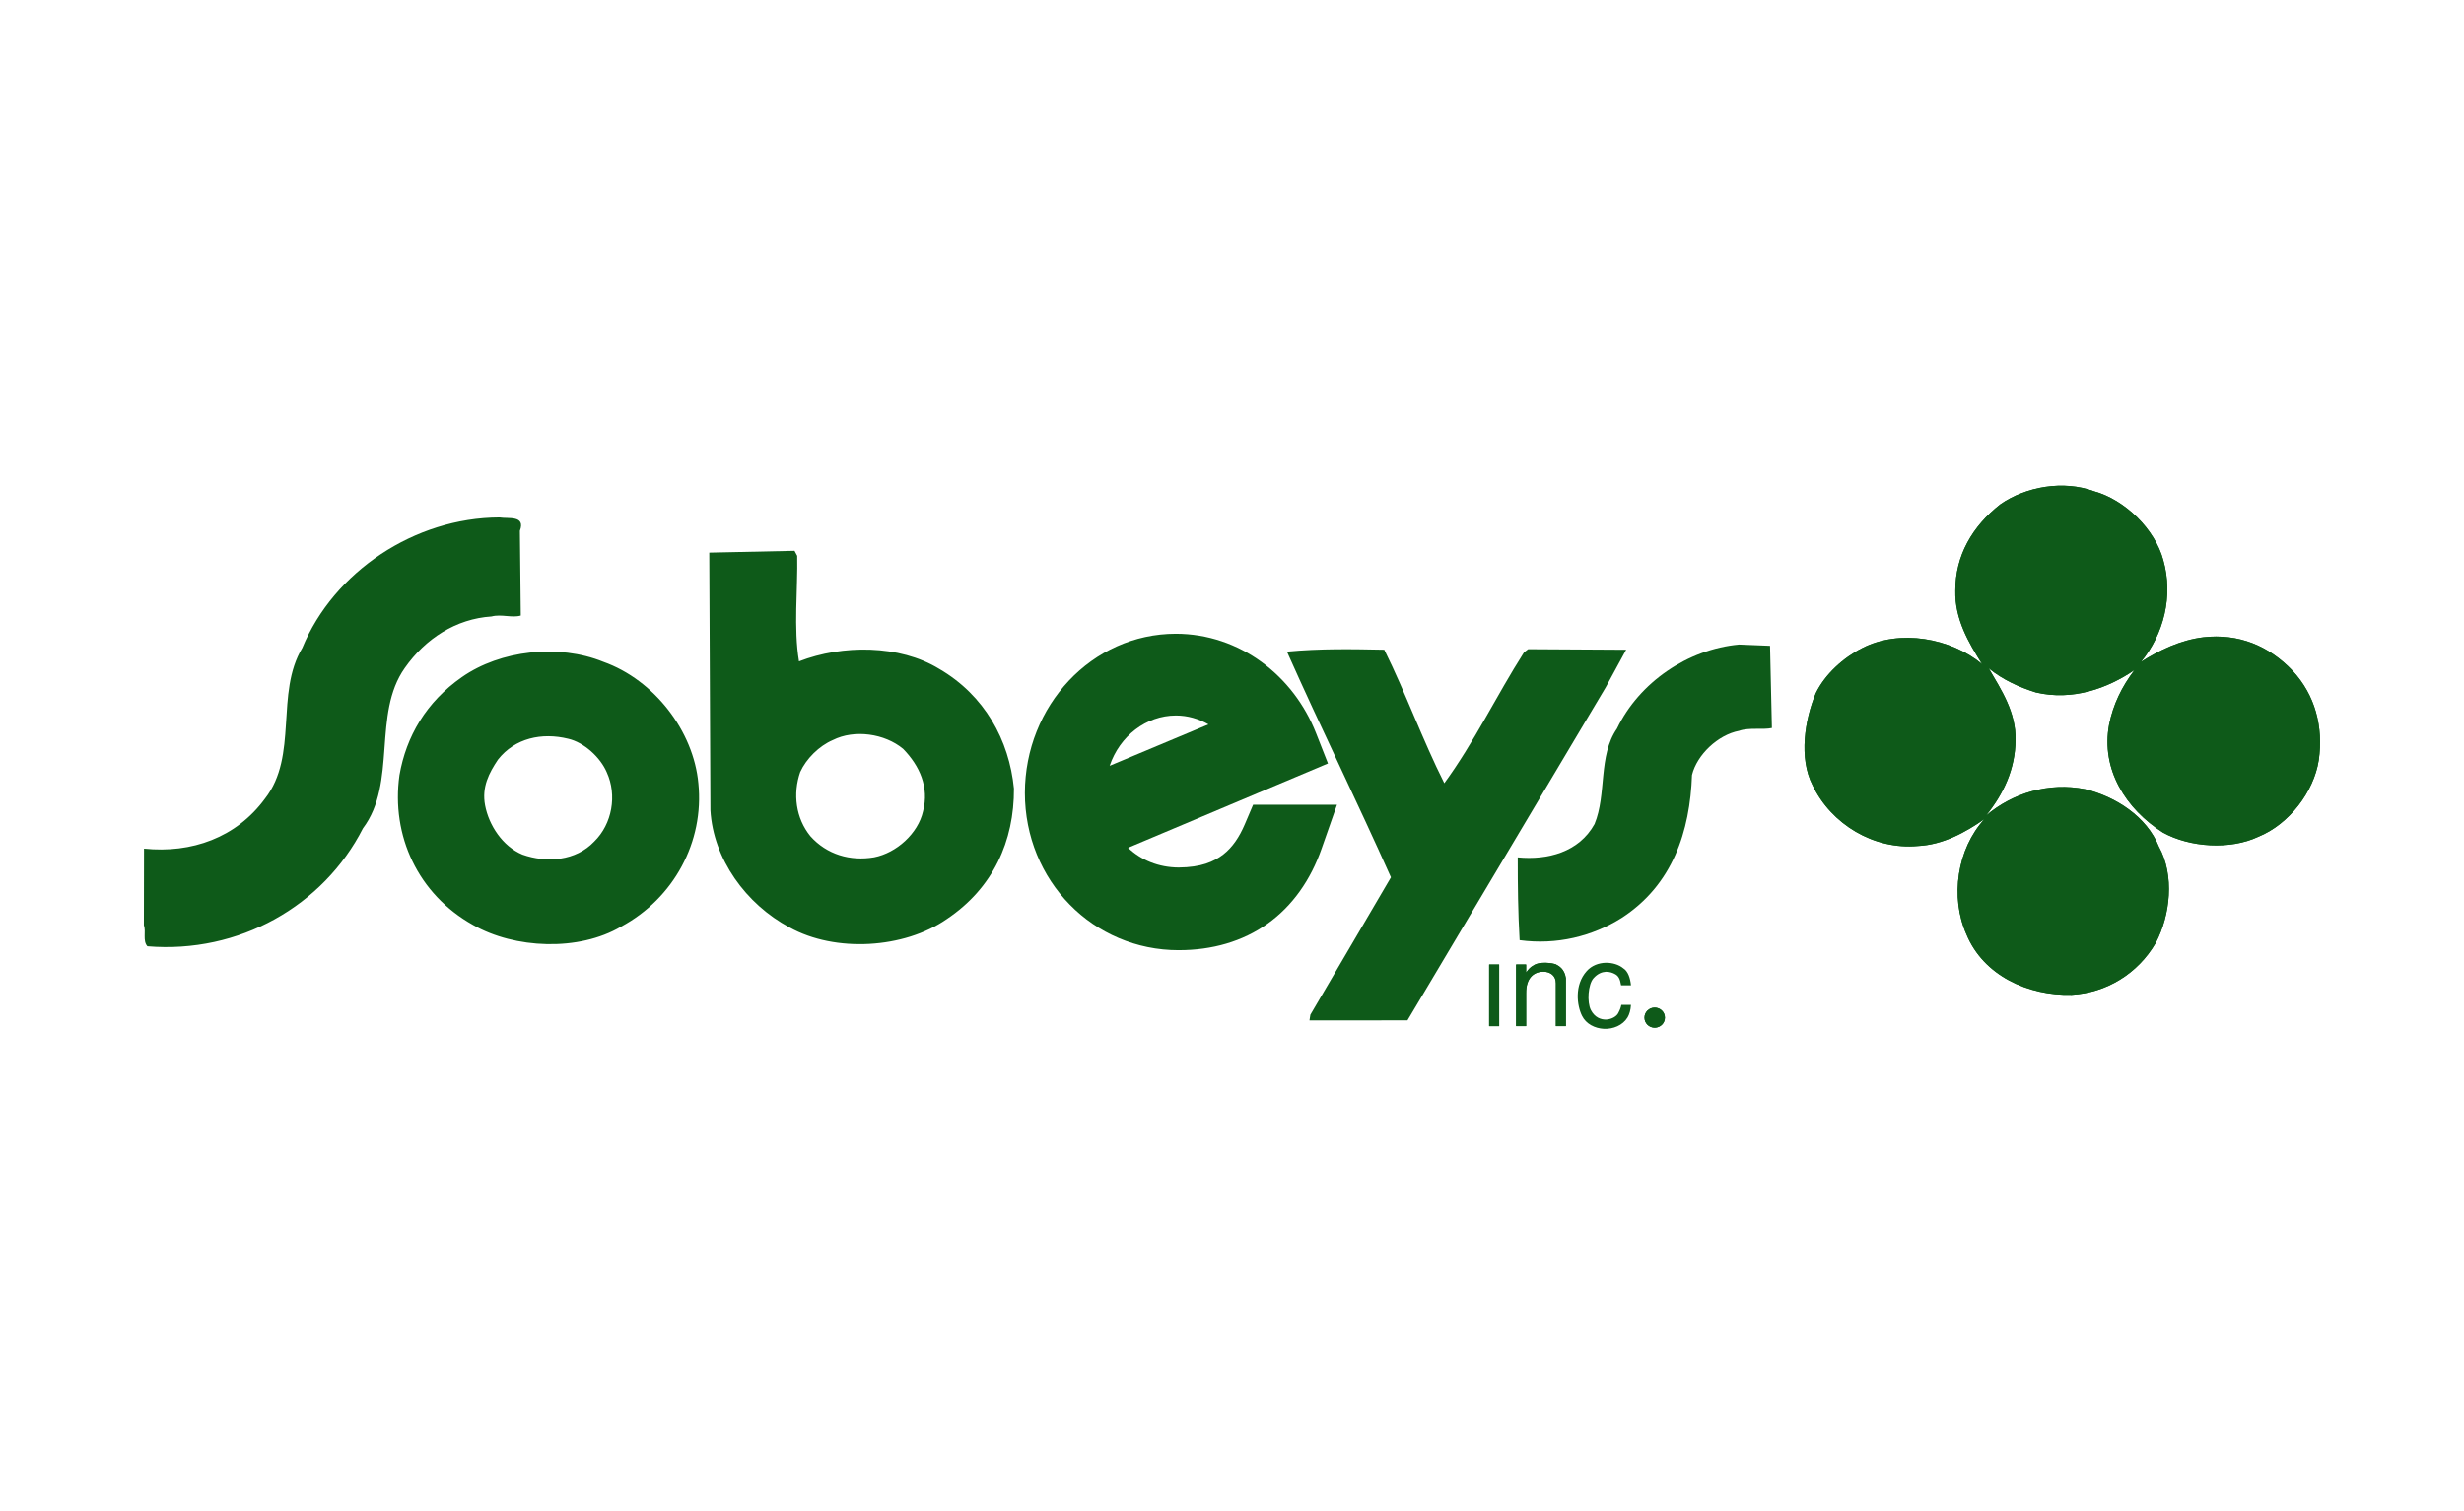
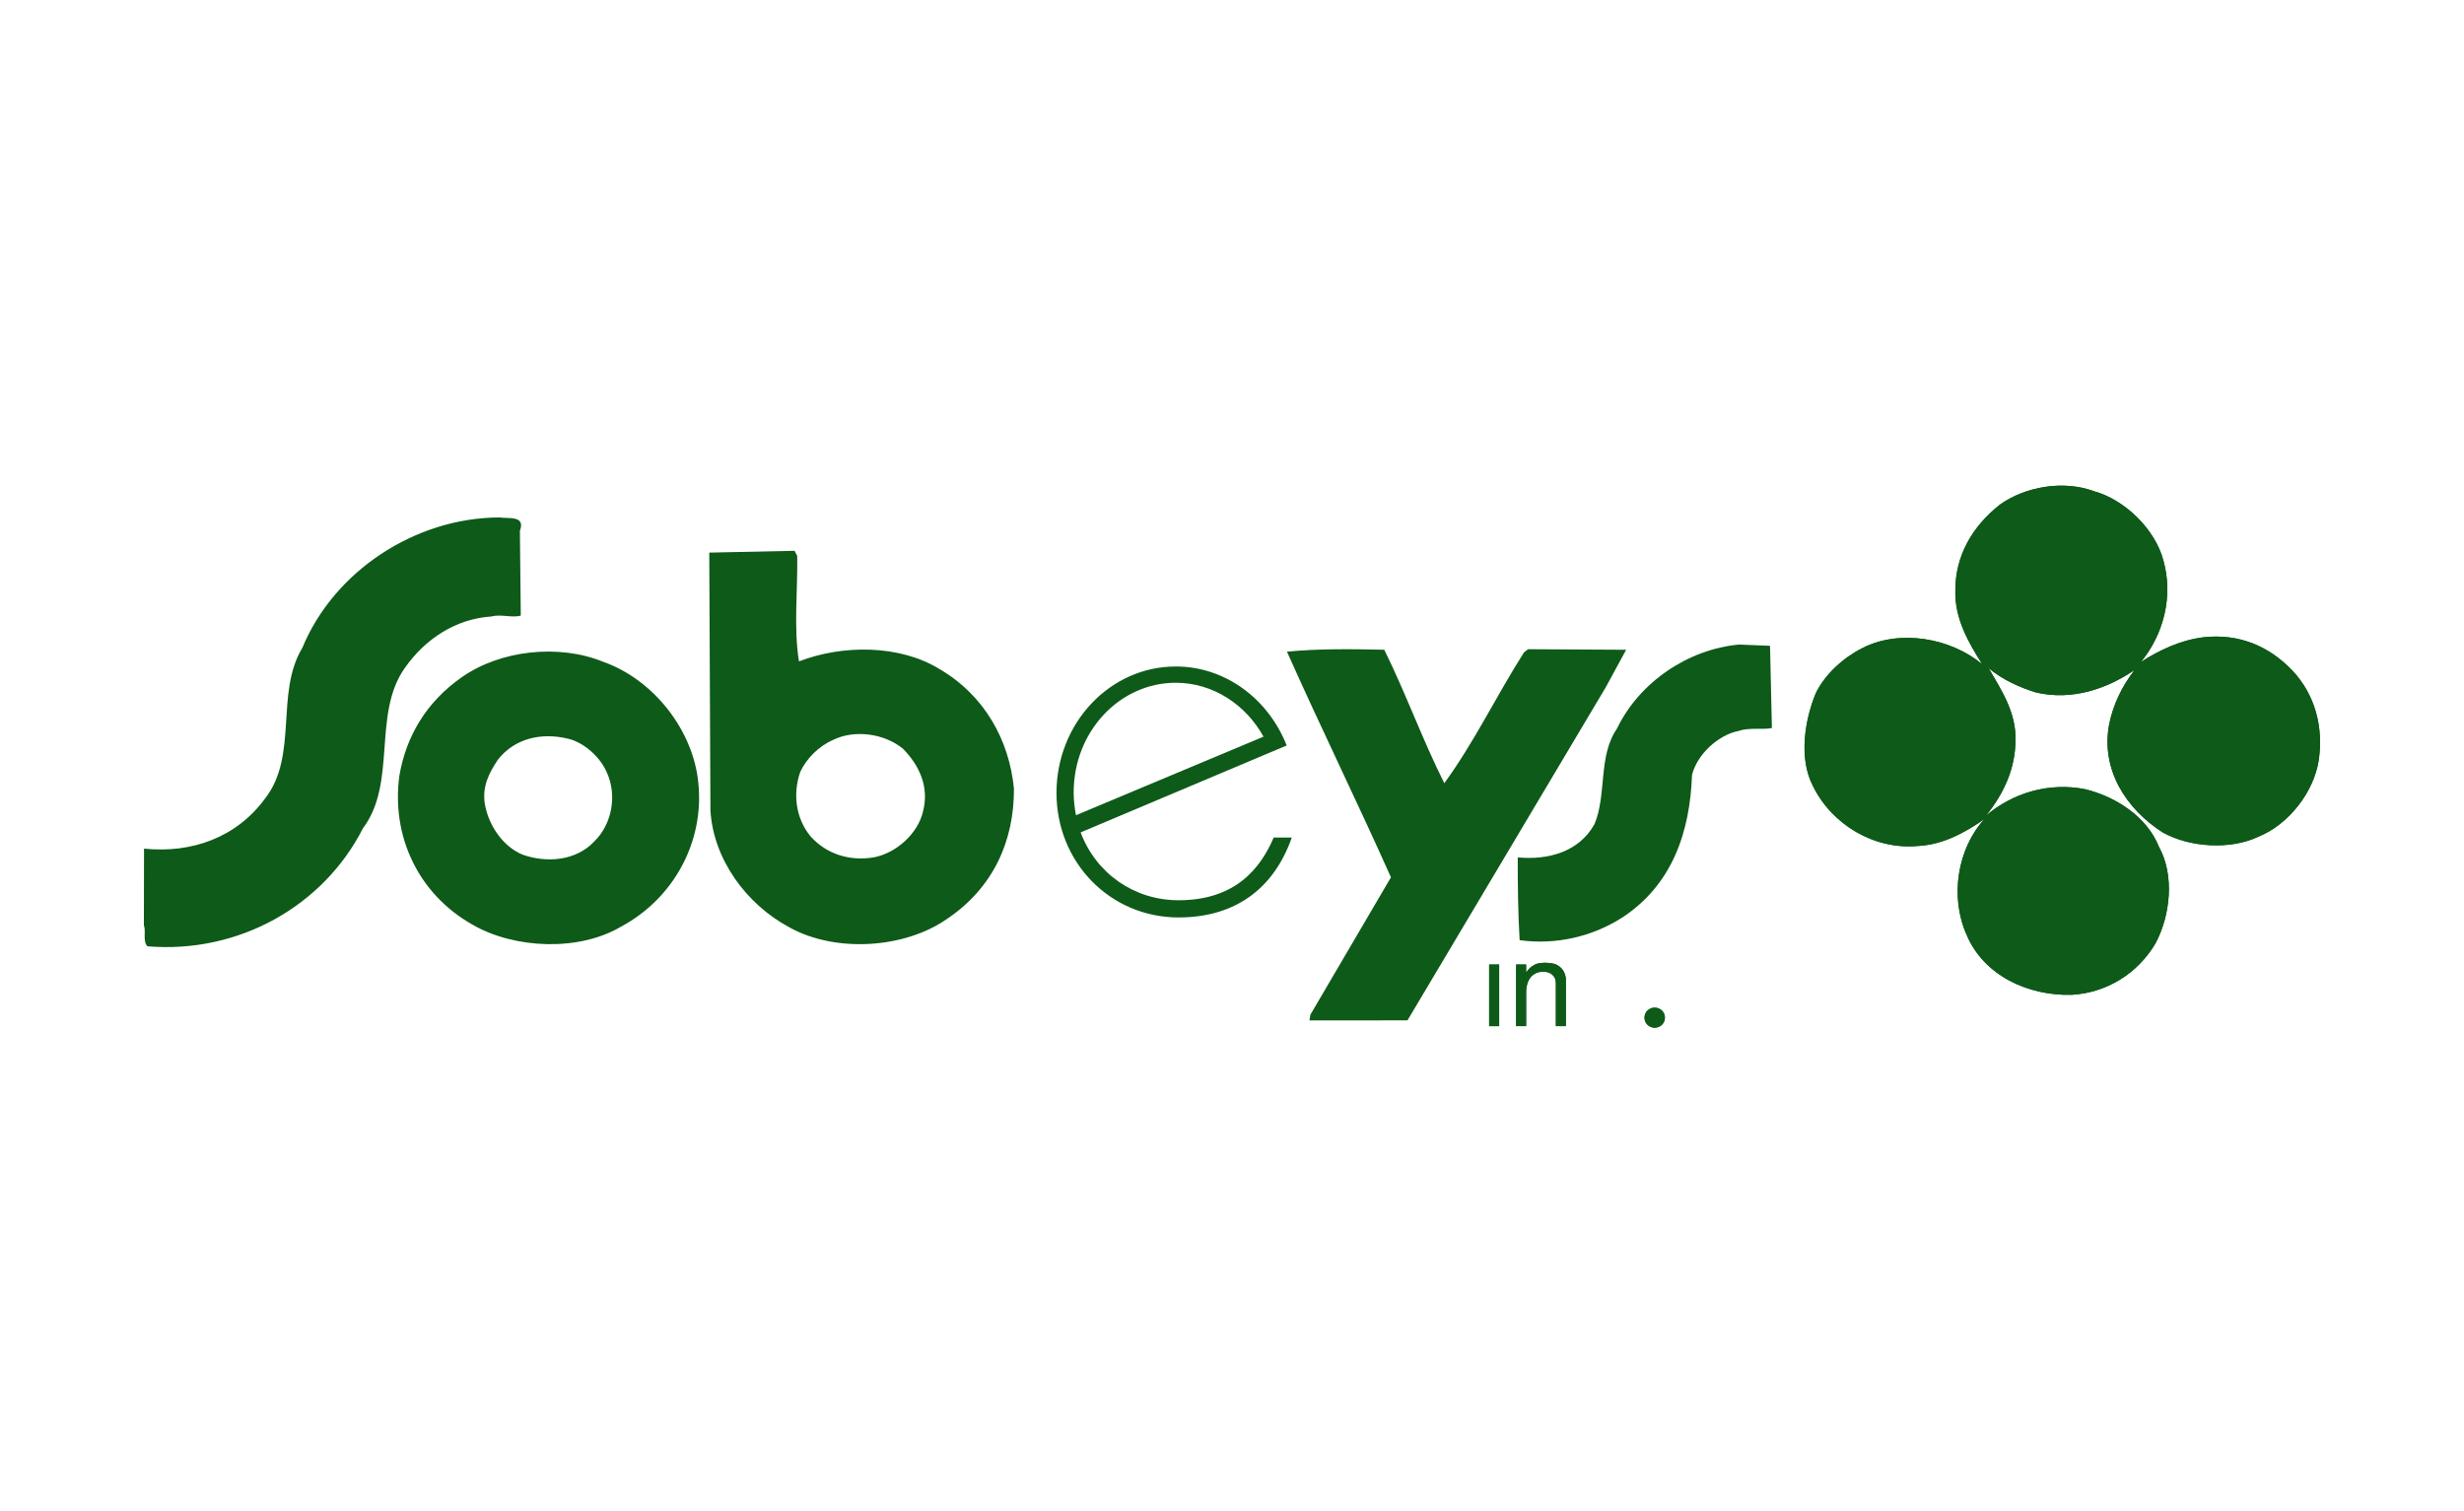
<svg xmlns="http://www.w3.org/2000/svg" width="137" height="84" viewBox="0 0 137 84" fill="none">
  <path d="M100.962 38.535C100.345 40.018 100.006 42.139 100.782 43.661C101.818 45.822 104.186 47.256 106.626 47.035C108.055 46.968 109.296 46.26 110.338 45.538C108.818 47.19 108.412 49.883 109.338 51.954C110.286 54.24 112.758 55.371 115.183 55.31C117.118 55.201 118.862 54.134 119.856 52.432C120.672 50.894 120.92 48.668 120.035 47.075C119.365 45.391 117.616 44.289 115.947 43.88C113.899 43.473 111.897 44.098 110.426 45.343C111.409 44.122 112.045 42.763 112.065 41.161C112.101 39.595 111.274 38.359 110.574 37.156C111.377 37.806 112.268 38.206 113.195 38.498C115.226 38.976 117.173 38.28 118.682 37.25C117.967 38.182 117.489 39.183 117.267 40.289C116.804 42.785 118.203 44.977 120.262 46.29C121.755 47.111 123.982 47.266 125.566 46.52C127.278 45.827 128.653 44.015 128.923 42.269C129.192 40.415 128.721 38.641 127.477 37.301C126.141 35.892 124.45 35.215 122.517 35.431C121.234 35.586 120.063 36.15 119.039 36.801C120.308 35.258 120.845 33.135 120.282 31.148C119.829 29.444 118.165 27.789 116.422 27.309C114.733 26.685 112.637 27.045 111.218 28.039C109.657 29.265 108.716 30.894 108.718 32.834C108.681 34.417 109.455 35.726 110.21 36.928C108.457 35.47 105.63 34.964 103.541 36.036C102.498 36.562 101.476 37.48 100.962 38.535Z" fill="#0E5A19" />
  <path d="M100.962 38.535C100.345 40.018 100.006 42.139 100.782 43.661C101.818 45.822 104.186 47.256 106.626 47.035C108.055 46.968 109.296 46.26 110.338 45.538C108.818 47.19 108.412 49.883 109.338 51.954C110.286 54.24 112.758 55.371 115.183 55.31C117.118 55.201 118.862 54.134 119.856 52.432C120.672 50.894 120.92 48.668 120.035 47.075C119.365 45.391 117.616 44.289 115.947 43.88C113.899 43.473 111.897 44.098 110.426 45.343C111.409 44.122 112.045 42.763 112.065 41.161C112.101 39.595 111.274 38.359 110.574 37.156C111.377 37.806 112.268 38.206 113.195 38.498C115.226 38.976 117.173 38.28 118.682 37.25C117.967 38.182 117.489 39.183 117.267 40.289C116.804 42.785 118.203 44.977 120.262 46.29C121.755 47.111 123.982 47.266 125.566 46.52C127.278 45.827 128.653 44.015 128.923 42.269C129.192 40.415 128.721 38.641 127.477 37.301C126.141 35.892 124.45 35.215 122.517 35.431C121.234 35.586 120.063 36.15 119.039 36.801C120.308 35.258 120.845 33.135 120.282 31.148C119.829 29.444 118.165 27.789 116.422 27.309C114.733 26.685 112.637 27.045 111.218 28.039C109.657 29.265 108.716 30.894 108.718 32.834C108.681 34.417 109.455 35.726 110.21 36.928C108.457 35.47 105.63 34.964 103.541 36.036C102.498 36.562 101.476 37.48 100.962 38.535Z" fill="#0E5A19" />
  <path d="M83.354 53.625H82.797V57.052H83.354V53.625Z" fill="#0E5A19" />
  <path d="M83.354 53.625H82.797V57.052H83.354V53.625Z" fill="#0E5A19" />
+   <path d="M84.853 53.625V54.056H84.866C84.972 53.893 85.117 53.75 85.251 53.685C85.416 53.561 85.689 53.522 85.942 53.528C86.194 53.535 86.426 53.58 86.513 53.619C86.686 53.711 86.99 53.88 87.063 54.389V57.052H86.507V54.67C86.513 54.246 86.194 54.023 85.81 54.023C85.345 54.023 84.841 54.31 84.854 55.231V57.052H84.297V53.625H84.853" fill="#0E5A19" />
  <path d="M84.853 53.625V54.056H84.866C84.972 53.893 85.117 53.75 85.251 53.685C85.416 53.561 85.689 53.522 85.942 53.528C86.194 53.535 86.426 53.58 86.513 53.619C86.686 53.711 86.99 53.88 87.063 54.389V57.052H86.507V54.67C86.513 54.246 86.194 54.023 85.81 54.023C85.345 54.023 84.841 54.31 84.854 55.231V57.052H84.297V53.625H84.853Z" fill="#0E5A19" />
-   <path d="M84.853 53.625V54.056H84.866C84.972 53.893 85.117 53.75 85.251 53.685C85.416 53.561 85.689 53.522 85.942 53.528C86.194 53.535 86.426 53.58 86.513 53.619C86.686 53.711 86.99 53.88 87.063 54.389V57.052H86.507V54.67C86.513 54.246 86.194 54.023 85.81 54.023C85.345 54.023 84.841 54.31 84.854 55.231V57.052H84.297V53.625H84.853Z" fill="#0E5A19" />
-   <path d="M90.683 55.87C90.669 56.156 90.59 56.405 90.497 56.562C90.226 57.012 89.694 57.221 89.184 57.202C88.673 57.176 88.182 56.928 87.962 56.477C87.823 56.197 87.71 55.772 87.724 55.316C87.737 54.865 87.87 54.383 88.222 53.991C88.5 53.678 88.892 53.54 89.27 53.528C89.649 53.521 90.014 53.633 90.253 53.834C90.524 54.004 90.643 54.383 90.684 54.781H90.133C90.073 54.422 89.994 54.252 89.762 54.141C89.662 54.089 89.49 54.023 89.285 54.029C89.071 54.043 88.832 54.128 88.6 54.389C88.449 54.558 88.356 54.892 88.329 55.237C88.302 55.583 88.342 55.936 88.454 56.156C88.668 56.568 89.012 56.698 89.318 56.685C89.63 56.665 89.902 56.495 89.982 56.313C90.061 56.169 90.127 56 90.147 55.87L90.683 55.87Z" fill="#0E5A19" />
  <path d="M92.003 57.139C92.317 57.139 92.571 56.889 92.571 56.58C92.571 56.271 92.317 56.022 92.003 56.022C91.687 56.022 91.434 56.271 91.434 56.58C91.434 56.889 91.687 57.139 92.003 57.139Z" fill="#0E5A19" />
  <path d="M92.003 57.139C92.317 57.139 92.571 56.889 92.571 56.58C92.571 56.271 92.317 56.022 92.003 56.022C91.687 56.022 91.434 56.271 91.434 56.58C91.434 56.889 91.687 57.139 92.003 57.139Z" fill="#0E5A19" />
  <path d="M84.492 52.272C86.558 52.551 88.543 52.056 90.161 51.037C93.002 49.198 93.966 46.217 94.077 43.086C94.354 41.959 95.519 40.856 96.692 40.633C97.252 40.435 98.032 40.585 98.519 40.475L98.415 35.906L96.695 35.836C93.856 36.092 91.142 37.931 89.904 40.51C88.851 42.032 89.345 44.154 88.658 45.814C87.787 47.388 86.036 47.828 84.387 47.668C84.386 49.251 84.402 50.728 84.492 52.272Z" fill="#0E5A19" />
  <path d="M77.337 48.777L72.858 56.416L72.807 56.733L78.256 56.73L89.28 38.213L90.415 36.126L84.966 36.094L84.733 36.273C83.202 38.678 81.963 41.276 80.304 43.543C79.082 41.112 78.169 38.555 76.966 36.124C75.191 36.089 73.417 36.054 71.555 36.231C73.427 40.432 75.463 44.578 77.337 48.777Z" fill="#0E5A19" />
  <path d="M46.301 41.148C47.507 40.538 49.193 40.785 50.215 41.636C51.132 42.577 51.67 43.766 51.322 45.105C51.045 46.339 49.844 47.423 48.597 47.664C47.279 47.889 45.972 47.515 45.056 46.488C44.248 45.493 44.07 44.142 44.491 42.925C44.827 42.183 45.544 41.472 46.301 41.148ZM39.436 30.724L39.5 45.051C39.657 47.755 41.476 50.268 43.897 51.562C46.447 52.977 50.265 52.745 52.636 51.103C55.224 49.371 56.391 46.758 56.376 43.84C56.112 41.153 54.746 38.654 52.215 37.185C50.009 35.838 46.841 35.835 44.425 36.772C44.115 34.93 44.363 32.748 44.325 30.903L44.177 30.623L39.436 30.724ZM27.686 42.234C28.633 41.03 30.131 40.716 31.583 41.071C32.473 41.272 33.386 42.107 33.74 42.947C34.314 44.206 34.042 45.809 33.039 46.787C32.019 47.868 30.39 47.991 29.047 47.513C27.938 47.049 27.182 45.88 26.971 44.774C26.779 43.755 27.187 42.979 27.686 42.234ZM22.21 43.1C21.739 46.461 23.241 49.716 26.3 51.425C28.614 52.753 32.181 52.911 34.537 51.516C37.471 49.939 39.156 46.793 38.831 43.562C38.565 40.647 36.38 37.805 33.545 36.796C31.054 35.784 27.818 36.151 25.679 37.649C23.705 39.025 22.585 40.934 22.21 43.1ZM8.008 47.182C10.654 47.454 13.142 46.568 14.73 44.406C16.605 42.014 15.282 38.547 16.811 36.017C18.558 31.782 23.05 28.782 27.775 28.769C28.246 28.852 29.239 28.631 28.906 29.513L28.956 34.224C28.469 34.369 27.87 34.13 27.328 34.275C25.357 34.401 23.649 35.508 22.508 37.137C20.689 39.705 22.088 43.522 20.179 46.055C17.981 50.367 13.285 53.035 8.195 52.612C7.92 52.299 8.131 51.786 8 51.437L8.008 47.182Z" fill="#0E5A19" />
  <path d="M65.529 51.008C61.736 51.008 58.742 47.959 58.742 44.083C58.742 40.208 61.71 37.055 65.374 37.055C68.161 37.055 70.534 38.89 71.541 41.447L60.084 46.279C60.936 48.553 63.052 50.052 65.529 50.052C68.651 50.052 70.071 48.32 70.818 46.564H71.825C70.818 49.432 68.651 51.008 65.529 51.008ZM59.826 45.324L70.251 40.957C69.27 39.174 67.438 37.96 65.374 37.96C62.251 37.96 59.697 40.673 59.697 44.058C59.697 44.497 59.748 44.936 59.826 45.324Z" fill="#0E5A19" />
-   <path d="M65.53 52.829C63.175 52.83 61.024 51.874 59.481 50.296C57.932 48.723 56.983 46.511 56.984 44.083C56.993 39.234 60.706 35.241 65.376 35.235C68.931 35.239 71.921 37.568 73.172 40.76L73.835 42.447L62.721 47.134C63.44 47.819 64.415 48.225 65.531 48.232C66.783 48.223 67.483 47.912 68.009 47.511C68.531 47.106 68.913 46.527 69.21 45.829L69.673 44.743H74.337L73.48 47.185C72.88 48.91 71.86 50.376 70.469 51.361C69.084 52.349 67.386 52.828 65.552 52.828C65.544 52.829 65.537 52.829 65.53 52.829ZM65.376 39.78C63.726 39.784 62.26 40.918 61.698 42.576L67.19 40.275C66.643 39.959 66.027 39.78 65.387 39.78C65.383 39.78 65.379 39.78 65.376 39.78Z" fill="#0E5A19" />
</svg>